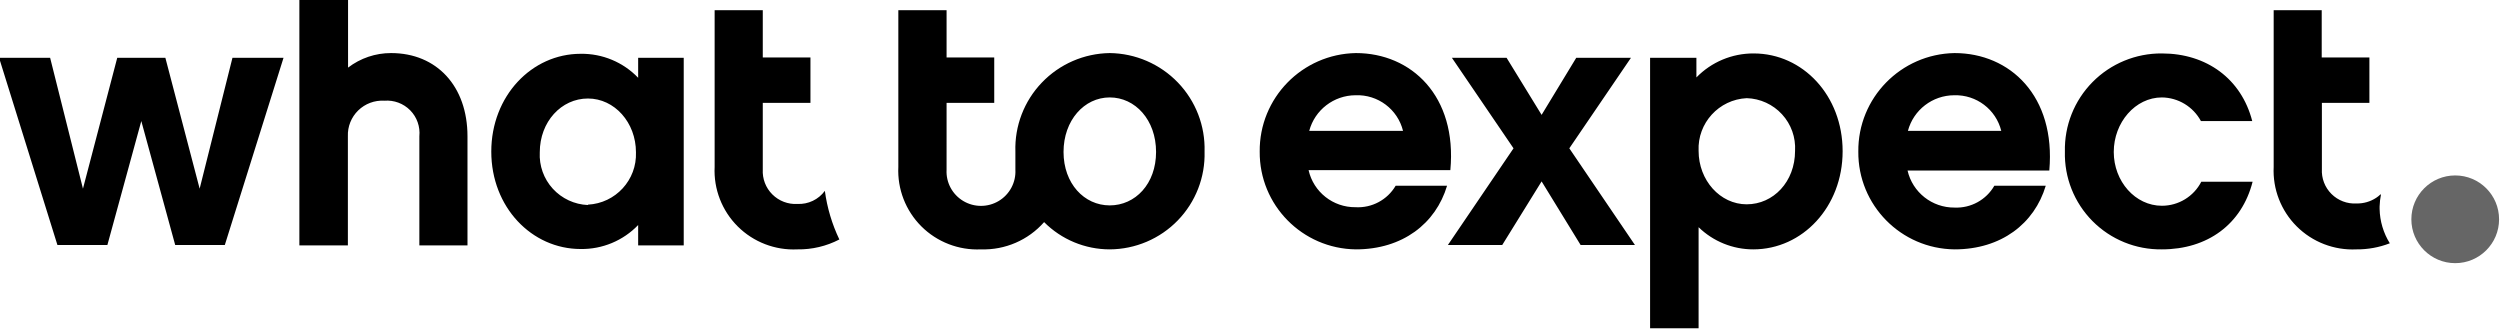
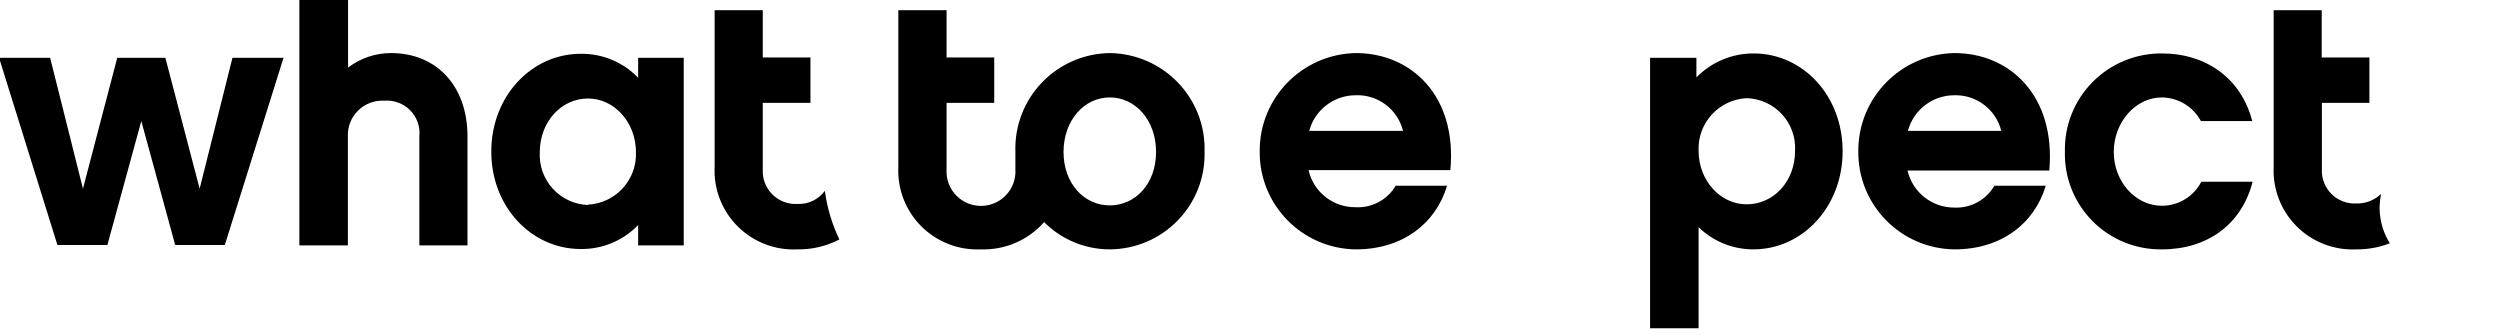
<svg xmlns="http://www.w3.org/2000/svg" width="171" height="23" viewBox="0 0 171 23">
  <g fill="none" transform="translate(-.063)">
-     <circle cx="168" cy="15" r="3" fill="#666666" />
    <g fill="#000000">
      <path d="M13.719 12.905L11.374 3.954 8.082 3.954 5.737 12.905 3.492 3.954 0 3.954 3.991 16.759 7.408 16.759 9.728 8.28 12.047 16.759 15.44 16.759 19.456 3.954 15.963 3.954zM43.713 5.321c-1.025-1.07-2.452-1.664-3.935-1.641-3.343 0-6.111 2.884-6.111 6.689 0 3.804 2.768 6.663 6.11 6.663 1.484.024 2.91-.571 3.936-1.64v1.392h3.117V3.954h-3.117V5.32zm-3.436 8.703c-.919-.037-1.784-.44-2.403-1.117-.618-.677-.939-1.574-.89-2.489 0-2.088 1.472-3.68 3.293-3.68 1.82 0 3.286 1.641 3.286 3.68.07 1.889-1.393 3.484-3.286 3.58v.026zM75.97 3.63c-1.758.024-3.432.752-4.645 2.02-1.214 1.267-1.866 2.967-1.809 4.719v1.243c.045.867-.394 1.688-1.14 2.135-.747.447-1.68.447-2.427 0-.747-.447-1.186-1.268-1.14-2.135V7.037h3.26V3.929h-3.26V.696h-3.3v10.717c-.073 1.517.499 2.995 1.575 4.07 1.077 1.074 2.56 1.646 4.081 1.574 1.646.053 3.229-.631 4.315-1.865 1.188 1.193 2.804 1.865 4.49 1.865 1.756-.009 3.435-.724 4.655-1.983 1.22-1.259 1.88-2.955 1.83-4.705.052-1.756-.605-3.458-1.825-4.725-1.22-1.267-2.899-1.993-4.66-2.014zm0 10.419c-1.746 0-3.161-1.492-3.161-3.655 0-2.164 1.415-3.73 3.161-3.73s3.168 1.541 3.168 3.73c0 2.188-1.422 3.655-3.168 3.655zM92.782 14.173c-1.537.016-2.876-1.041-3.212-2.536h9.697c.474-5.073-2.67-8.007-6.46-8.007-3.677.065-6.614 3.073-6.58 6.739-.03 3.656 2.912 6.647 6.58 6.688 3.192 0 5.462-1.765 6.235-4.351h-3.517c-.566.963-1.625 1.53-2.743 1.467zm0-7.658c1.525-.06 2.883.959 3.248 2.436h-6.416c.383-1.432 1.68-2.43 3.168-2.436z" />
-       <path d="M111.62 3.954L107.878 3.954 105.509 7.857 103.114 3.954 99.373 3.954 103.588 10.145 99.098 16.759 102.815 16.759 105.509 12.408 108.178 16.759 111.894 16.759 107.404 10.145zM120.013 3.655c-1.475-.007-2.89.586-3.916 1.641V3.954h-3.168v18.499h3.318v-6.912c1 .972 2.343 1.517 3.741 1.516 3.367 0 6.111-2.909 6.111-6.713 0-3.805-2.719-6.689-6.086-6.689zm-.474 10.32c-1.82 0-3.292-1.642-3.292-3.656-.085-1.9 1.386-3.512 3.292-3.605.922.028 1.794.427 2.416 1.106.623.68.943 1.58.89 2.499 0 2.113-1.485 3.655-3.306 3.655zM133.757 3.63c-3.68.062-6.62 3.07-6.585 6.739-.031 3.658 2.915 6.65 6.585 6.688 3.192 0 5.462-1.765 6.235-4.351h-3.517c-.555.964-1.604 1.54-2.718 1.492-1.538.014-2.878-1.042-3.218-2.536h9.697c.449-5.098-2.688-8.032-6.48-8.032zm-3.193 5.321c.381-1.433 1.68-2.432 3.168-2.436 1.514-.044 2.854.97 3.217 2.436h-6.385zM147.937 14.074c-1.821 0-3.293-1.666-3.293-3.68 0-2.015 1.472-3.73 3.293-3.73 1.118.014 2.14.633 2.669 1.616h3.51c-.742-2.884-3.118-4.625-6.18-4.625-1.78-.014-3.492.692-4.742 1.957-1.25 1.265-1.933 2.981-1.892 4.757-.046 1.774.636 3.49 1.888 4.753 1.252 1.262 2.966 1.961 4.747 1.935 3.118 0 5.462-1.715 6.204-4.625h-3.51c-.518 1.008-1.558 1.642-2.694 1.642zM54.606 13.95c-.639.036-1.263-.201-1.715-.653-.453-.45-.69-1.073-.654-1.71v-4.55h3.261V3.929h-3.261V.696h-3.293v10.717c-.074 1.518.5 2.997 1.577 4.072 1.079 1.075 2.562 1.646 4.085 1.572.998.016 1.984-.217 2.869-.677-.502-1.05-.837-2.173-.992-3.326-.434.595-1.14.931-1.877.895zM26.814 3.63c-1.065-.002-2.1.348-2.944.995V0h-3.33v16.784h3.318v-7.46c-.026-.662.23-1.305.705-1.769.476-.464 1.125-.707 1.79-.667.658-.054 1.307.188 1.77.659.462.47.69 1.122.624 1.777v7.46h3.292v-7.46c0-3.431-2.107-5.694-5.225-5.694zM162.828 14.297v-.18c.009-.274.04-.546.093-.814h-.043c-.088.086-.184.163-.287.23-.398.26-.865.394-1.341.385-.639.037-1.263-.2-1.716-.652-.452-.45-.69-1.073-.654-1.71v-4.52h3.25V3.93h-3.262V.696h-3.286v10.717c-.074 1.518.499 2.997 1.577 4.072 1.078 1.075 2.562 1.646 4.085 1.572.78.007 1.555-.134 2.282-.416-.439-.705-.68-1.514-.698-2.344z" />
+       <path d="M111.62 3.954zM120.013 3.655c-1.475-.007-2.89.586-3.916 1.641V3.954h-3.168v18.499h3.318v-6.912c1 .972 2.343 1.517 3.741 1.516 3.367 0 6.111-2.909 6.111-6.713 0-3.805-2.719-6.689-6.086-6.689zm-.474 10.32c-1.82 0-3.292-1.642-3.292-3.656-.085-1.9 1.386-3.512 3.292-3.605.922.028 1.794.427 2.416 1.106.623.68.943 1.58.89 2.499 0 2.113-1.485 3.655-3.306 3.655zM133.757 3.63c-3.68.062-6.62 3.07-6.585 6.739-.031 3.658 2.915 6.65 6.585 6.688 3.192 0 5.462-1.765 6.235-4.351h-3.517c-.555.964-1.604 1.54-2.718 1.492-1.538.014-2.878-1.042-3.218-2.536h9.697c.449-5.098-2.688-8.032-6.48-8.032zm-3.193 5.321c.381-1.433 1.68-2.432 3.168-2.436 1.514-.044 2.854.97 3.217 2.436h-6.385zM147.937 14.074c-1.821 0-3.293-1.666-3.293-3.68 0-2.015 1.472-3.73 3.293-3.73 1.118.014 2.14.633 2.669 1.616h3.51c-.742-2.884-3.118-4.625-6.18-4.625-1.78-.014-3.492.692-4.742 1.957-1.25 1.265-1.933 2.981-1.892 4.757-.046 1.774.636 3.49 1.888 4.753 1.252 1.262 2.966 1.961 4.747 1.935 3.118 0 5.462-1.715 6.204-4.625h-3.51c-.518 1.008-1.558 1.642-2.694 1.642zM54.606 13.95c-.639.036-1.263-.201-1.715-.653-.453-.45-.69-1.073-.654-1.71v-4.55h3.261V3.929h-3.261V.696h-3.293v10.717c-.074 1.518.5 2.997 1.577 4.072 1.079 1.075 2.562 1.646 4.085 1.572.998.016 1.984-.217 2.869-.677-.502-1.05-.837-2.173-.992-3.326-.434.595-1.14.931-1.877.895zM26.814 3.63c-1.065-.002-2.1.348-2.944.995V0h-3.33v16.784h3.318v-7.46c-.026-.662.23-1.305.705-1.769.476-.464 1.125-.707 1.79-.667.658-.054 1.307.188 1.77.659.462.47.69 1.122.624 1.777v7.46h3.292v-7.46c0-3.431-2.107-5.694-5.225-5.694zM162.828 14.297v-.18c.009-.274.04-.546.093-.814h-.043c-.088.086-.184.163-.287.23-.398.26-.865.394-1.341.385-.639.037-1.263-.2-1.716-.652-.452-.45-.69-1.073-.654-1.71v-4.52h3.25V3.93h-3.262V.696h-3.286v10.717c-.074 1.518.499 2.997 1.577 4.072 1.078 1.075 2.562 1.646 4.085 1.572.78.007 1.555-.134 2.282-.416-.439-.705-.68-1.514-.698-2.344z" />
    </g>
  </g>
</svg>